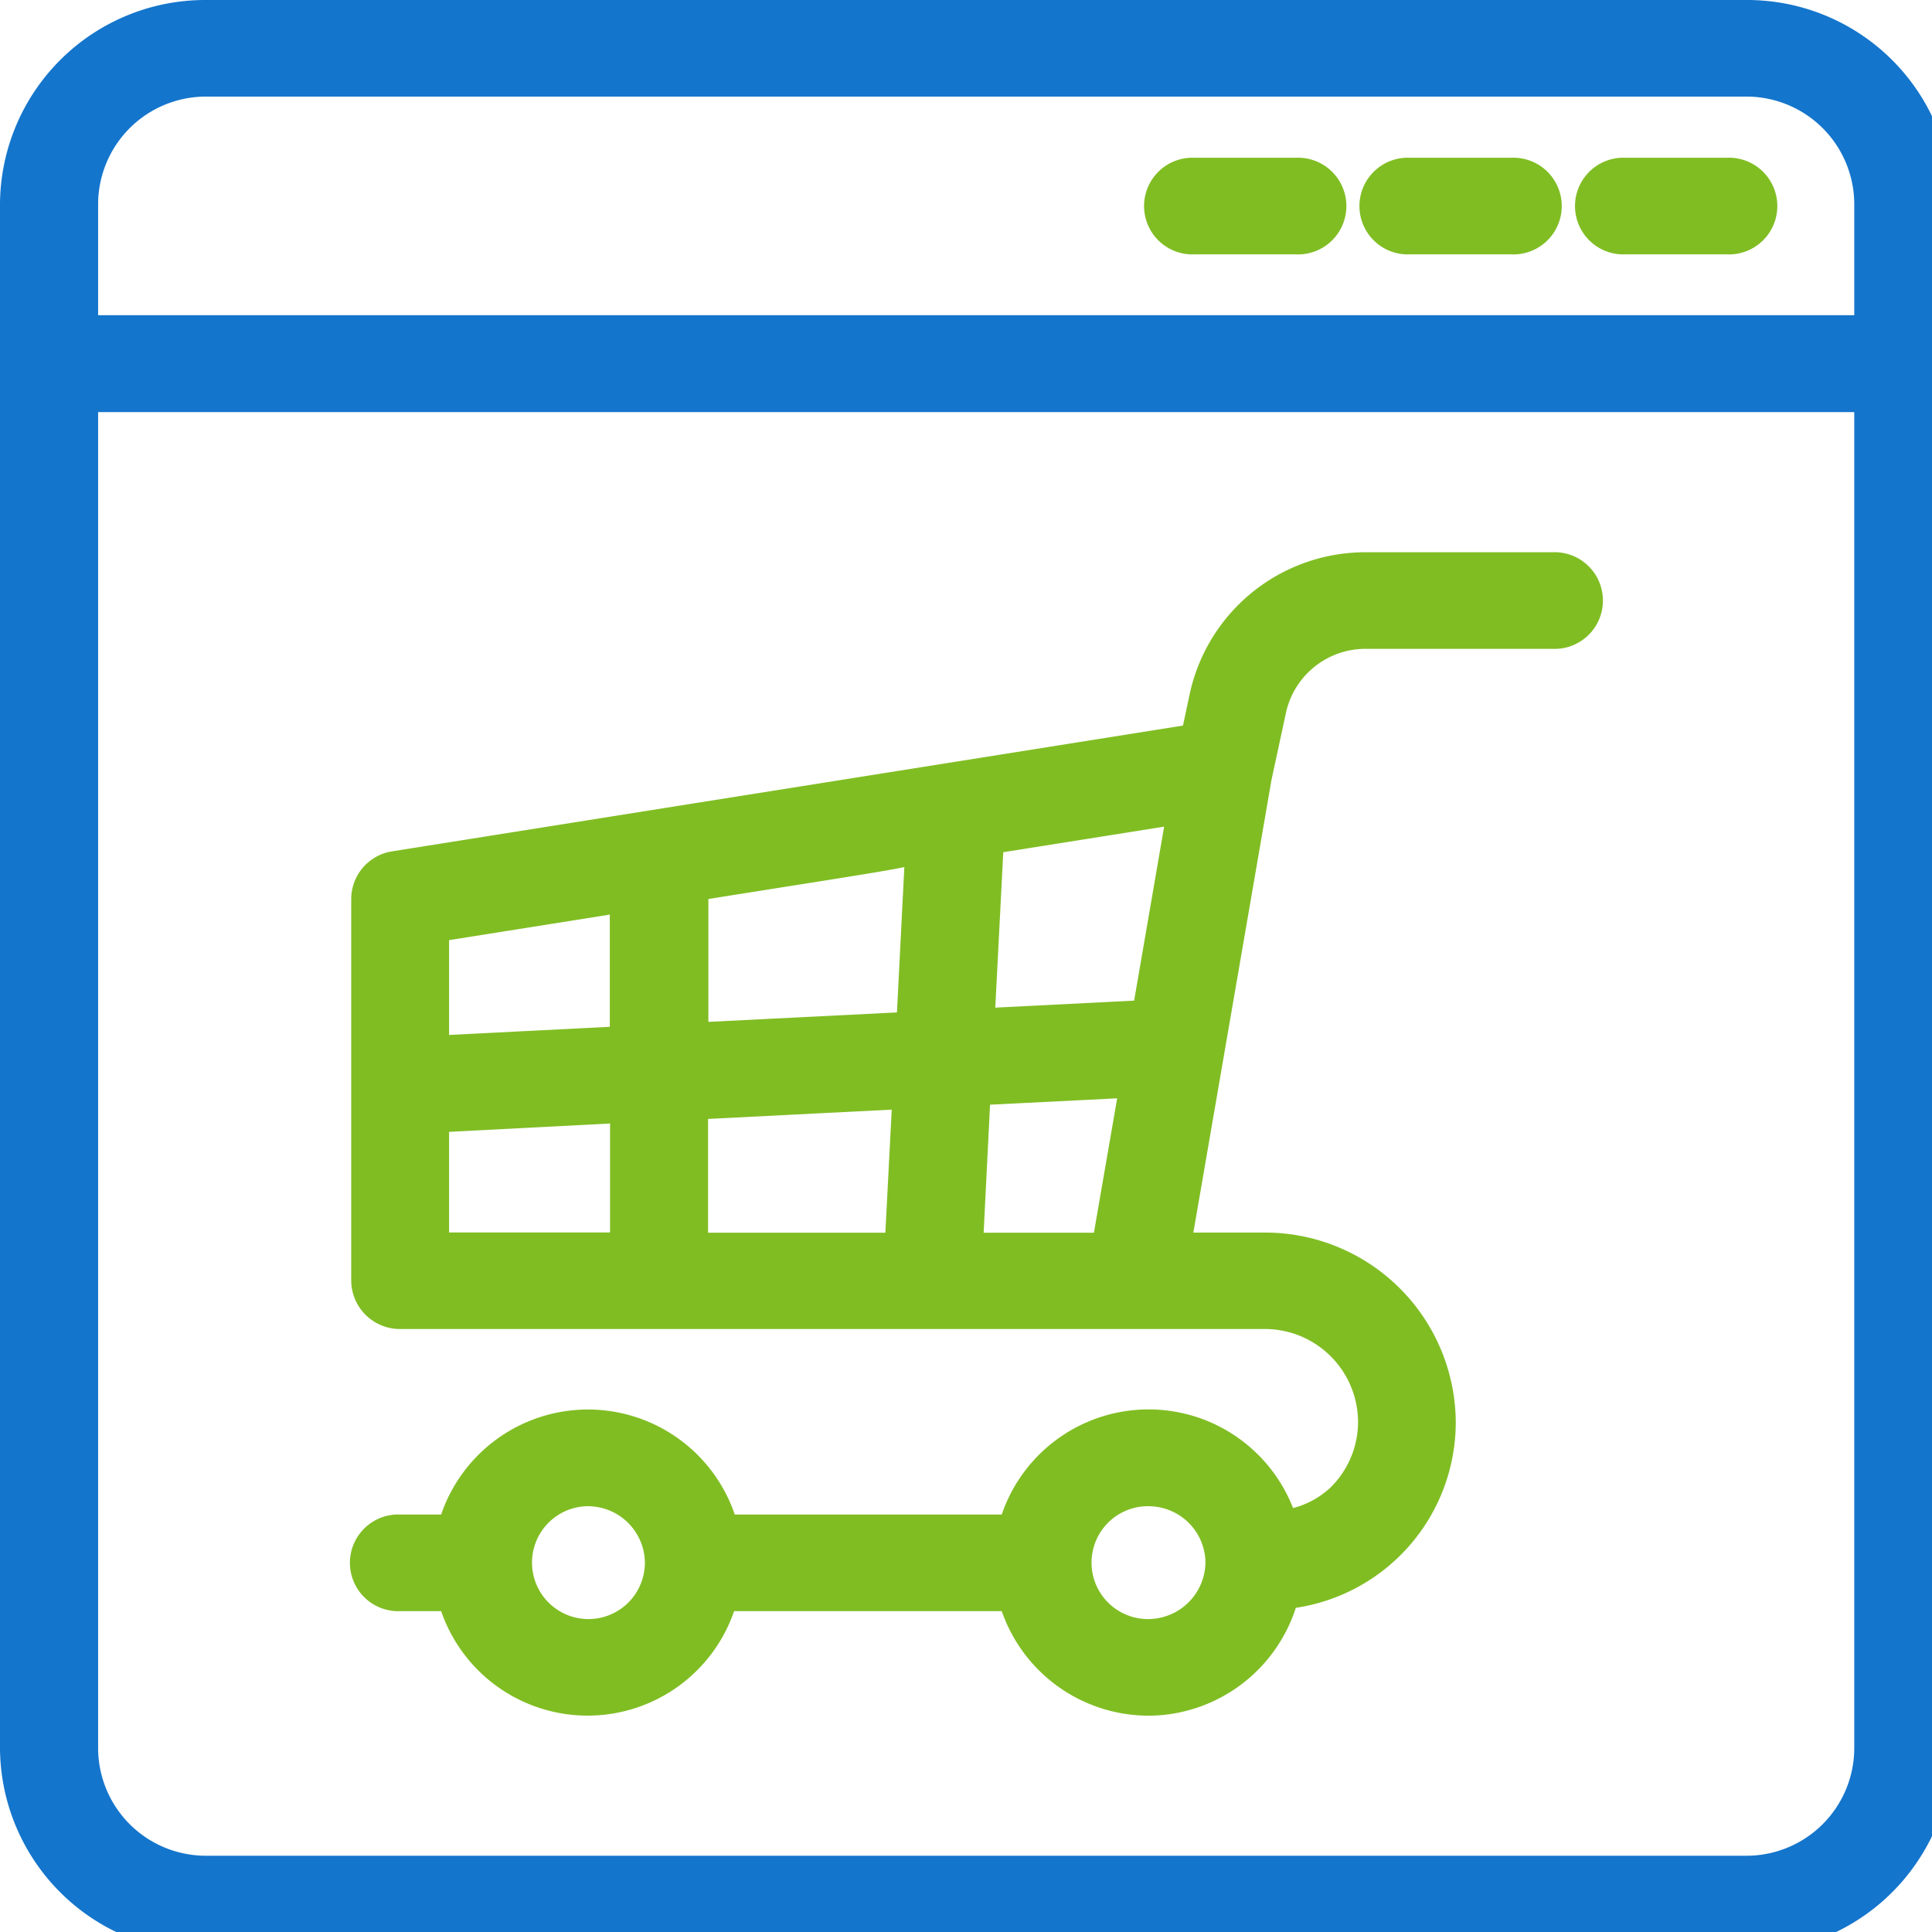
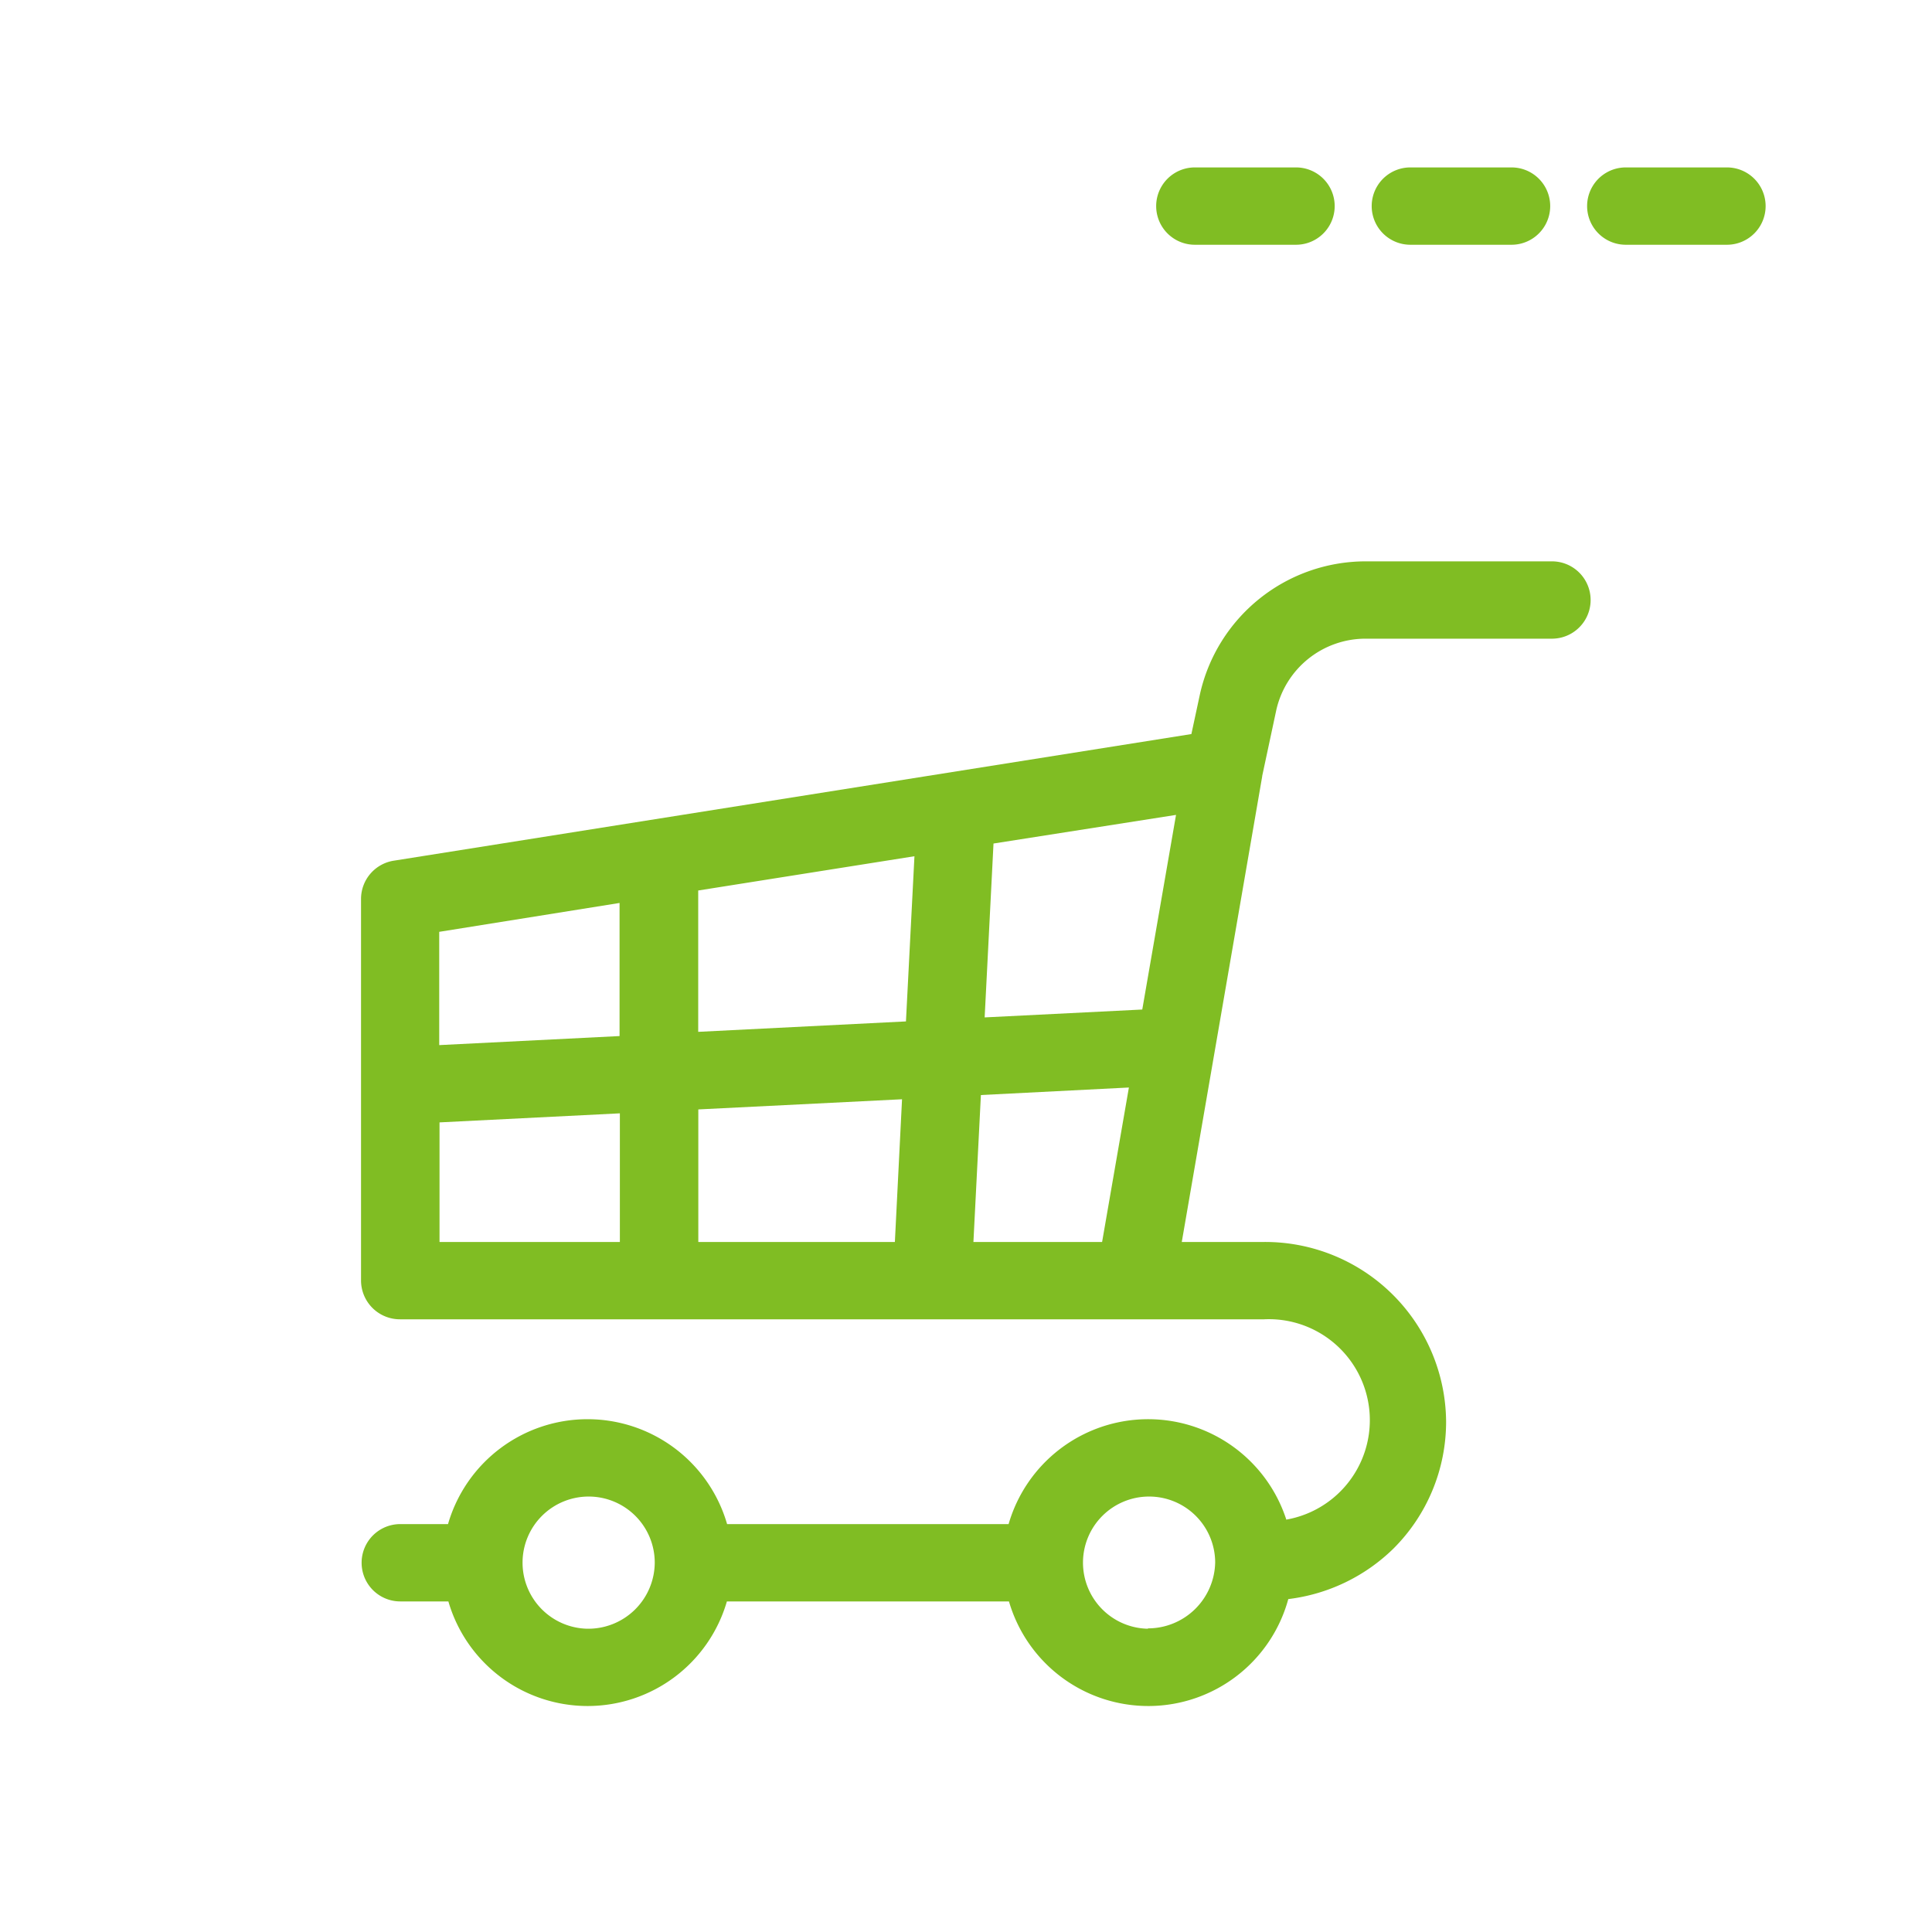
<svg xmlns="http://www.w3.org/2000/svg" id="Сгруппировать_2040" data-name="Сгруппировать 2040" width="38" height="38" viewBox="0 0 38 38">
  <defs>
    <clipPath id="clip-path">
      <rect id="Прямоугольник_260" data-name="Прямоугольник 260" width="38" height="38" fill="none" />
    </clipPath>
  </defs>
  <g id="Сгруппировать_2039" data-name="Сгруппировать 2039" clip-path="url(#clip-path)">
-     <path id="Контур_10359" data-name="Контур 10359" d="M38.139,3.936A3.845,3.845,0,0,0,34.271.125H3.994A3.844,3.844,0,0,0,.126,3.936v30.4a3.845,3.845,0,0,0,3.868,3.813H34.271a3.846,3.846,0,0,0,3.868-3.813Zm-36.469,0a2.31,2.31,0,0,1,2.325-2.29H34.271A2.311,2.311,0,0,1,36.6,3.936V6.33H1.67ZM36.6,34.333a2.311,2.311,0,0,1-2.325,2.292H3.994A2.31,2.31,0,0,1,1.67,34.333V7.851H36.6Z" transform="translate(0.068 0.065)" fill="#1475cc" />
-     <path id="Контур_10360" data-name="Контур 10360" d="M34.338,38.4H4.063A4.038,4.038,0,0,1,0,34.4V4A4.037,4.037,0,0,1,4.063,0H34.338A4.037,4.037,0,0,1,38.4,4V34.4a4.038,4.038,0,0,1-4.063,4M4.063.38A3.653,3.653,0,0,0,.386,4V34.4A3.653,3.653,0,0,0,4.063,38.02H34.338A3.653,3.653,0,0,0,38.014,34.4V4A3.653,3.653,0,0,0,34.338.38Zm30.275,36.5H4.063A2.5,2.5,0,0,1,1.544,34.4V7.726H36.857V34.4a2.5,2.5,0,0,1-2.519,2.482M1.93,8.106V34.4a2.12,2.12,0,0,0,2.133,2.1H34.338a2.12,2.12,0,0,0,2.133-2.1V8.106ZM36.857,6.585H1.544V4a2.5,2.5,0,0,1,2.519-2.48H34.338A2.5,2.5,0,0,1,36.857,4ZM1.93,6.2H36.471V4a2.12,2.12,0,0,0-2.133-2.1H4.063A2.12,2.12,0,0,0,1.93,4Z" fill="#1475cc" />
    <path id="Контур_10361" data-name="Контур 10361" d="M22.986,2.165H21a.76.76,0,1,0,0,1.521h1.99a.76.76,0,1,0,0-1.521m4.239,0h-1.99a.76.76,0,1,0,0,1.521h1.99a.76.76,0,1,0,0-1.521m4.237,0h-1.99a.76.76,0,1,0,0,1.521h1.99a.76.76,0,1,0,0-1.521M22.8,28.764a2.857,2.857,0,0,0-5.463.085H11.8a2.857,2.857,0,0,0-5.489,0H5.372a.76.76,0,1,0,0,1.521h.946a2.852,2.852,0,0,0,5.478,0h5.548a2.854,2.854,0,0,0,5.494-.046,3.57,3.57,0,0,0,2.068-.993,3.522,3.522,0,0,0,1.036-2.5A3.56,3.56,0,0,0,22.361,23.3H20.743l1.582-9.158,0-.008.278-1.3a1.8,1.8,0,0,1,1.755-1.4h3.666a.76.76,0,1,0,0-1.521H24.361A3.342,3.342,0,0,0,21.1,12.528l-.168.782L5.248,15.8a.762.762,0,0,0-.648.751v7.51a.765.765,0,0,0,.772.76H22.361a1.986,1.986,0,0,1,.443,3.939M9.053,30.907a1.3,1.3,0,1,1,1.324-1.3h0v0h0a1.307,1.307,0,0,1-1.324,1.3m11.026,0A1.3,1.3,0,1,1,21.4,29.6h0v0h0a1.323,1.323,0,0,1-1.324,1.3m-.9-7.6H16.645l.147-2.89,2.911-.148Zm.79-4.572-3.1.155.174-3.42L20.63,14.9Zm-4.481-3.014-.167,3.248-4.086.205v-2.78l4.253-.674m-5.8.919V19.25l-3.547.178V17.2ZM6.144,20.948l3.547-.178V23.3H6.144ZM11.234,23.3V20.693l4.007-.2L15.1,23.3Z" transform="translate(2.501 1.128)" fill="#80bd23" />
-     <path id="Контур_10362" data-name="Контур 10362" d="M20.147,32.683a3.06,3.06,0,0,1-2.877-2.056H12.006a3.047,3.047,0,0,1-5.762,0h-.8a.951.951,0,1,1,0-1.9h.8a3.051,3.051,0,0,1,5.775,0h5.251A3.051,3.051,0,0,1,23,28.6a1.7,1.7,0,0,0,.744-.412,1.813,1.813,0,0,0,.534-1.291,1.834,1.834,0,0,0-1.845-1.819H5.44a.958.958,0,0,1-.965-.951V16.62a.952.952,0,0,1,.81-.938l15.55-2.473.139-.654A3.536,3.536,0,0,1,24.429,9.8H28.1a.951.951,0,1,1,0,1.9H24.429a1.6,1.6,0,0,0-1.567,1.249l-.287,1.332-1.536,8.9h1.389A3.751,3.751,0,0,1,26.2,26.9a3.693,3.693,0,0,1-3.146,3.662,3.061,3.061,0,0,1-2.91,2.122m-8.428-2.436h5.838l.04.138a2.66,2.66,0,0,0,5.122-.044l.035-.123.127-.015a3.375,3.375,0,0,0,1.956-.941,3.322,3.322,0,0,0,.98-2.362,3.367,3.367,0,0,0-3.388-3.34H20.583l.039-.221,1.6-9.212.266-1.258a1.988,1.988,0,0,1,1.943-1.551H28.1a.57.57,0,1,0,0-1.141H24.429a3.151,3.151,0,0,0-3.076,2.455l-.194.909L5.347,16.057a.57.57,0,0,0-.486.563v7.51a.575.575,0,0,0,.579.57H22.432a2.2,2.2,0,0,1,1.582,3.759,2.164,2.164,0,0,1-1.1.555l-.173.038-.052-.166a2.663,2.663,0,0,0-5.094.081l-.039.138h-5.83l-.039-.138a2.663,2.663,0,0,0-5.119,0l-.04.138H5.44a.57.57,0,1,0,0,1.141H6.531l.04.138a2.659,2.659,0,0,0,5.108,0Zm8.428.916a1.49,1.49,0,1,1,0-2.981,1.512,1.512,0,0,1,1.505,1.3h.012l0,.38h-.015a1.518,1.518,0,0,1-1.5,1.3m0-2.6a1.11,1.11,0,1,0,0,2.22,1.13,1.13,0,0,0,1.131-1.113v0a1.12,1.12,0,0,0-1.131-1.106m-11.026,2.6a1.49,1.49,0,1,1,0-2.981,1.511,1.511,0,0,1,1.505,1.3h.012l0,.234,0,0a1.5,1.5,0,0,1-1.517,1.446m0-2.6a1.11,1.11,0,1,0,1.131,1.107v0a1.121,1.121,0,0,0-1.131-1.106m10.288-5h-2.9l.167-3.261L20,20.132Zm-2.494-.38h2.169l.457-2.643-2.5.125Zm-1.567.38H11.109V20.577l4.4-.221Zm-3.853-.38h3.487l.125-2.421-3.612.183Zm-1.544.38H6.019V20.833l3.933-.2ZM6.4,23.179H9.566V21.036L6.4,21.2Zm-.386-3.486V17.105l3.933-.625V19.5ZM6.4,17.429v1.865l3.161-.16V16.927Zm4.7,2.007V16.3l.162-.026,4.1-.649.344-.055.043.186c.008.044.014.079-.014.109l-.171,3.352ZM11.5,16.62v2.417l3.709-.186.145-2.858c-.316.065-.869.154-1.828.306Zm5.239,2.535.193-3.784,4.006-.637L20.2,18.982ZM17.3,15.7l-.157,3.057,2.731-.138.59-3.422ZM31.53,3.941H29.54a.951.951,0,1,1,0-1.9h1.99a.951.951,0,1,1,0,1.9M29.54,2.42a.57.57,0,1,0,0,1.141h1.99a.57.57,0,1,0,0-1.141ZM27.293,3.941H25.3a.951.951,0,1,1,0-1.9h1.99a.951.951,0,1,1,0,1.9M25.3,2.42a.57.57,0,1,0,0,1.141h1.99a.57.57,0,1,0,0-1.141ZM23.054,3.941h-1.99a.951.951,0,1,1,0-1.9h1.99a.951.951,0,1,1,0,1.9M21.064,2.42a.57.57,0,1,0,0,1.141h1.99a.57.57,0,1,0,0-1.141Z" transform="translate(2.433 1.062)" fill="#80bd23" />
  </g>
</svg>